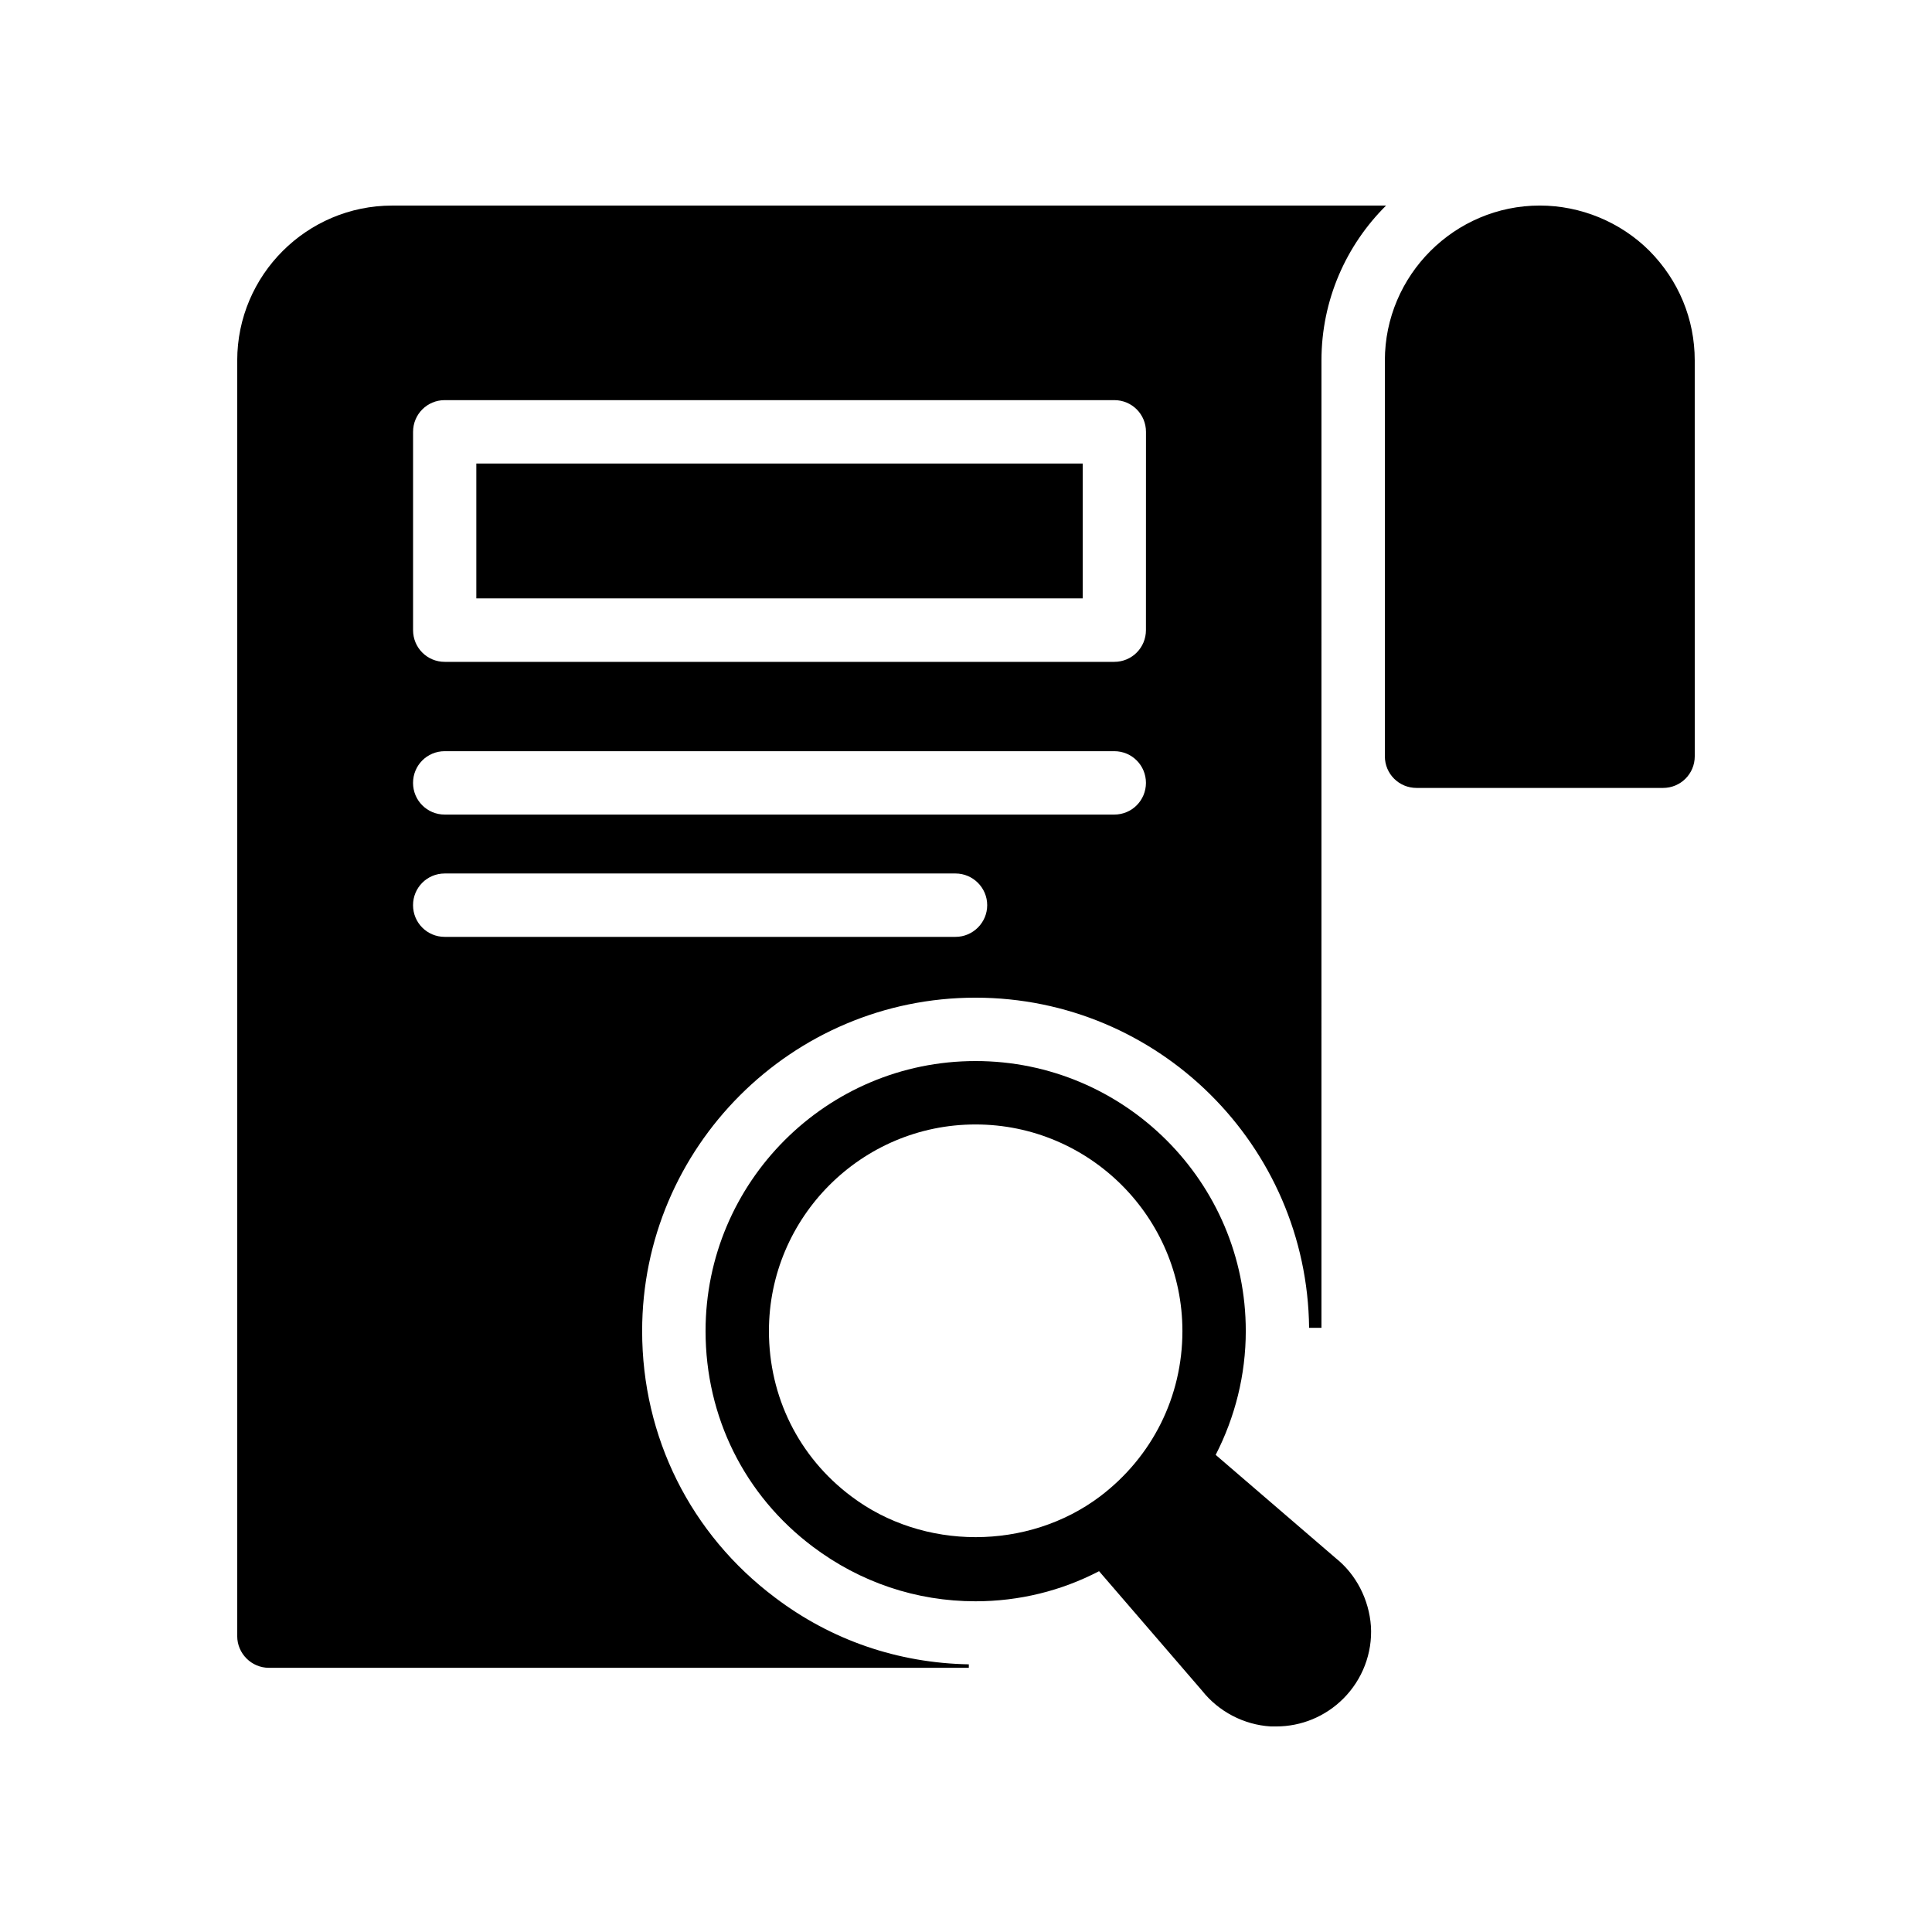
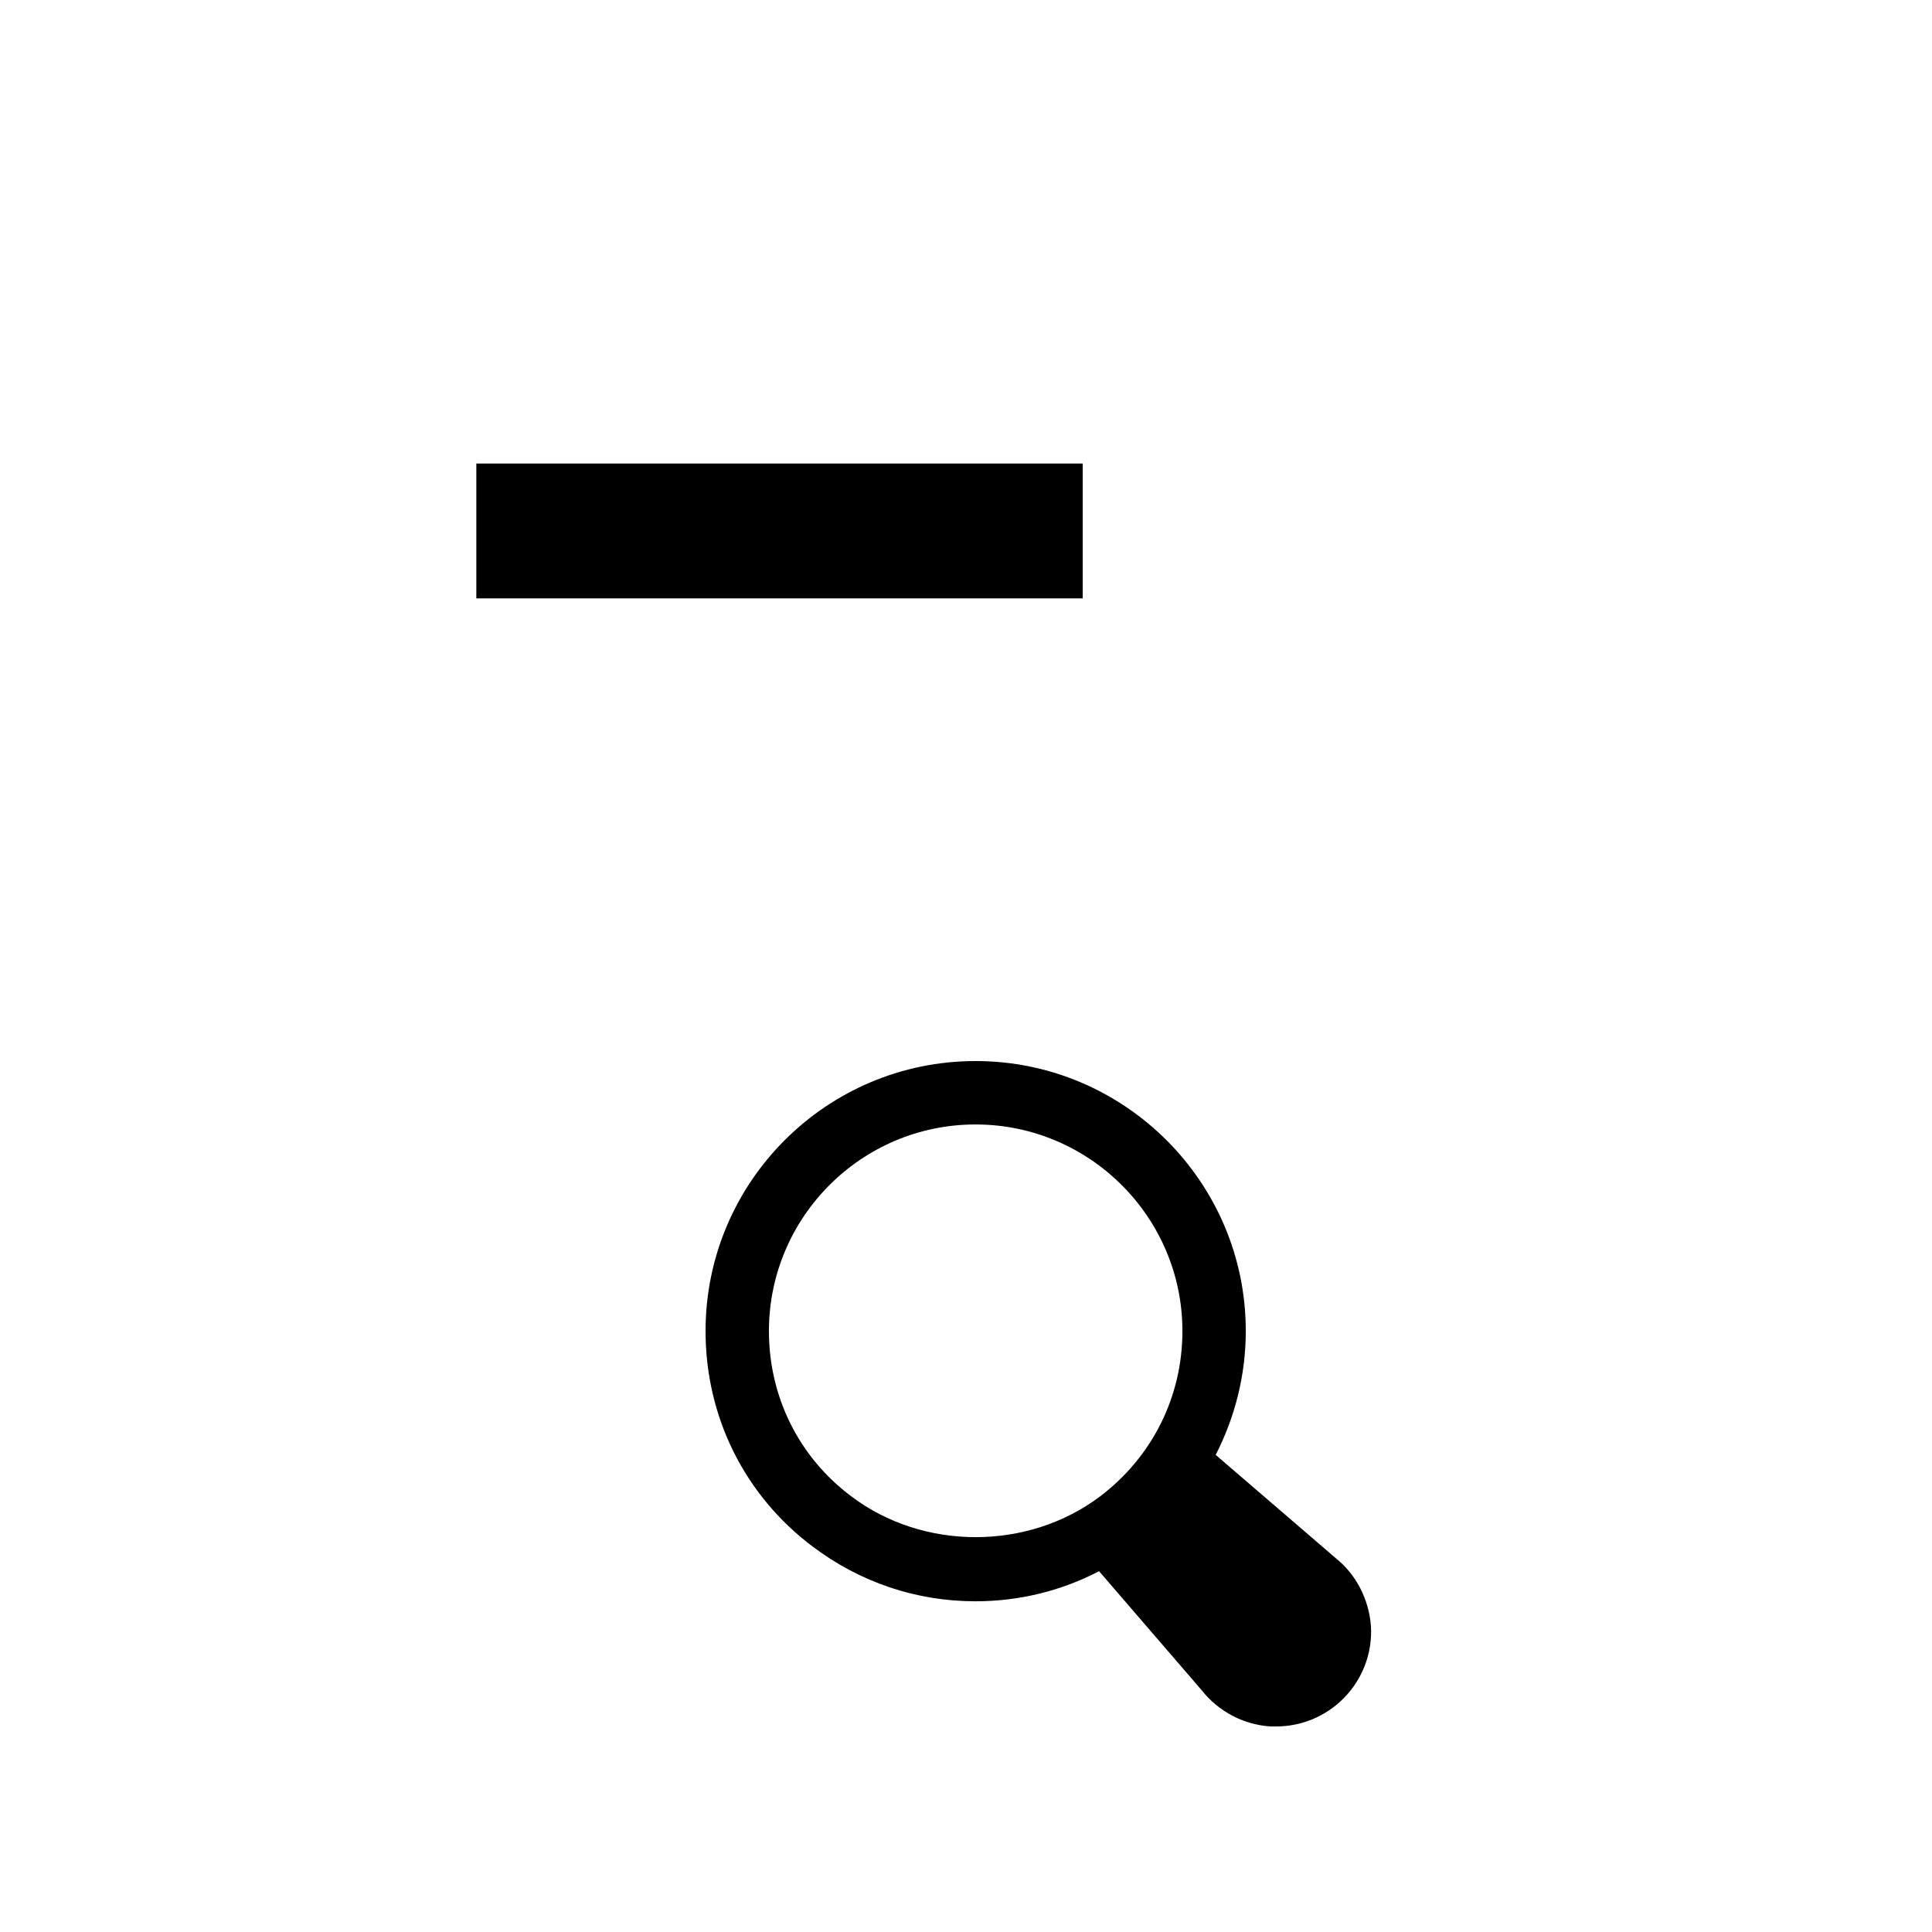
<svg xmlns="http://www.w3.org/2000/svg" fill="#000000" width="800px" height="800px" version="1.1" viewBox="144 144 512 512">
  <g>
-     <path d="m519.4 352.81h65.328c4.617 0 8.398-3.695 8.398-8.398l-0.004-104.88c0-11-4.281-21.246-12.008-29.055-7.641-7.641-18.219-12.004-29.051-12.004-22.586 0-41.059 18.473-41.059 41.062v104.88c-0.004 4.699 3.773 8.395 8.395 8.395z" />
    <path d="m270.23 266.84h160.7v35.734h-160.7z" />
-     <path d="m247.93 198.48c-22.59 0-41.062 18.387-41.062 41.059v338.05c0 4.617 3.777 8.398 8.398 8.398h185.48v-0.922c-18.727-0.336-36.441-6.383-51.387-17.719-22.336-16.793-35.184-42.488-35.184-70.617 0-48.703 39.633-88.336 88.332-88.336 48.535 0 87.914 39.215 88.418 87.496h3.273l0.004-256.36c0-16.039 6.551-30.562 17.129-41.059zm149.29 193.8h-135.36c-4.703 0-8.398-3.777-8.398-8.398 0-4.617 3.695-8.398 8.398-8.398h135.36c4.617 0 8.398 3.777 8.398 8.398s-3.777 8.398-8.398 8.398zm42.07-32.41h-177.43c-4.703 0-8.398-3.777-8.398-8.398 0-4.617 3.695-8.398 8.398-8.398h177.43c4.703 0 8.398 3.777 8.398 8.398-0.004 4.617-3.699 8.398-8.398 8.398zm8.395-48.871c0 4.617-3.695 8.398-8.398 8.398h-177.42c-4.703 0-8.398-3.777-8.398-8.398v-52.562c0-4.617 3.695-8.398 8.398-8.398h177.43c4.703 0 8.398 3.777 8.398 8.398z" />
    <path d="m402.52 425.19c-39.465 0-71.539 32.074-71.539 71.543 0 22.754 10.328 43.578 28.465 57.184 12.512 9.406 27.375 14.441 43.074 14.441 11.586 0 22.754-2.769 32.746-7.977l27.289 31.656c4.371 5.539 11.09 9.066 18.227 9.488h1.426c6.633 0 13.016-2.602 17.801-7.391 5.039-5.039 7.727-12.008 7.305-19.145-0.504-7.137-3.945-13.77-9.32-18.055l-31.824-27.375c5.121-9.992 7.977-21.16 7.977-32.832 0.004-39.461-32.156-71.539-71.625-71.539zm33 115.38c-19.059 14.359-46.855 14.441-66-0.082-13.855-10.414-21.746-26.367-21.746-43.746 0-30.148 24.52-54.75 54.746-54.75 30.23 0 54.832 24.602 54.832 54.746 0 17.383-7.977 33.336-21.832 43.832z" />
  </g>
</svg>